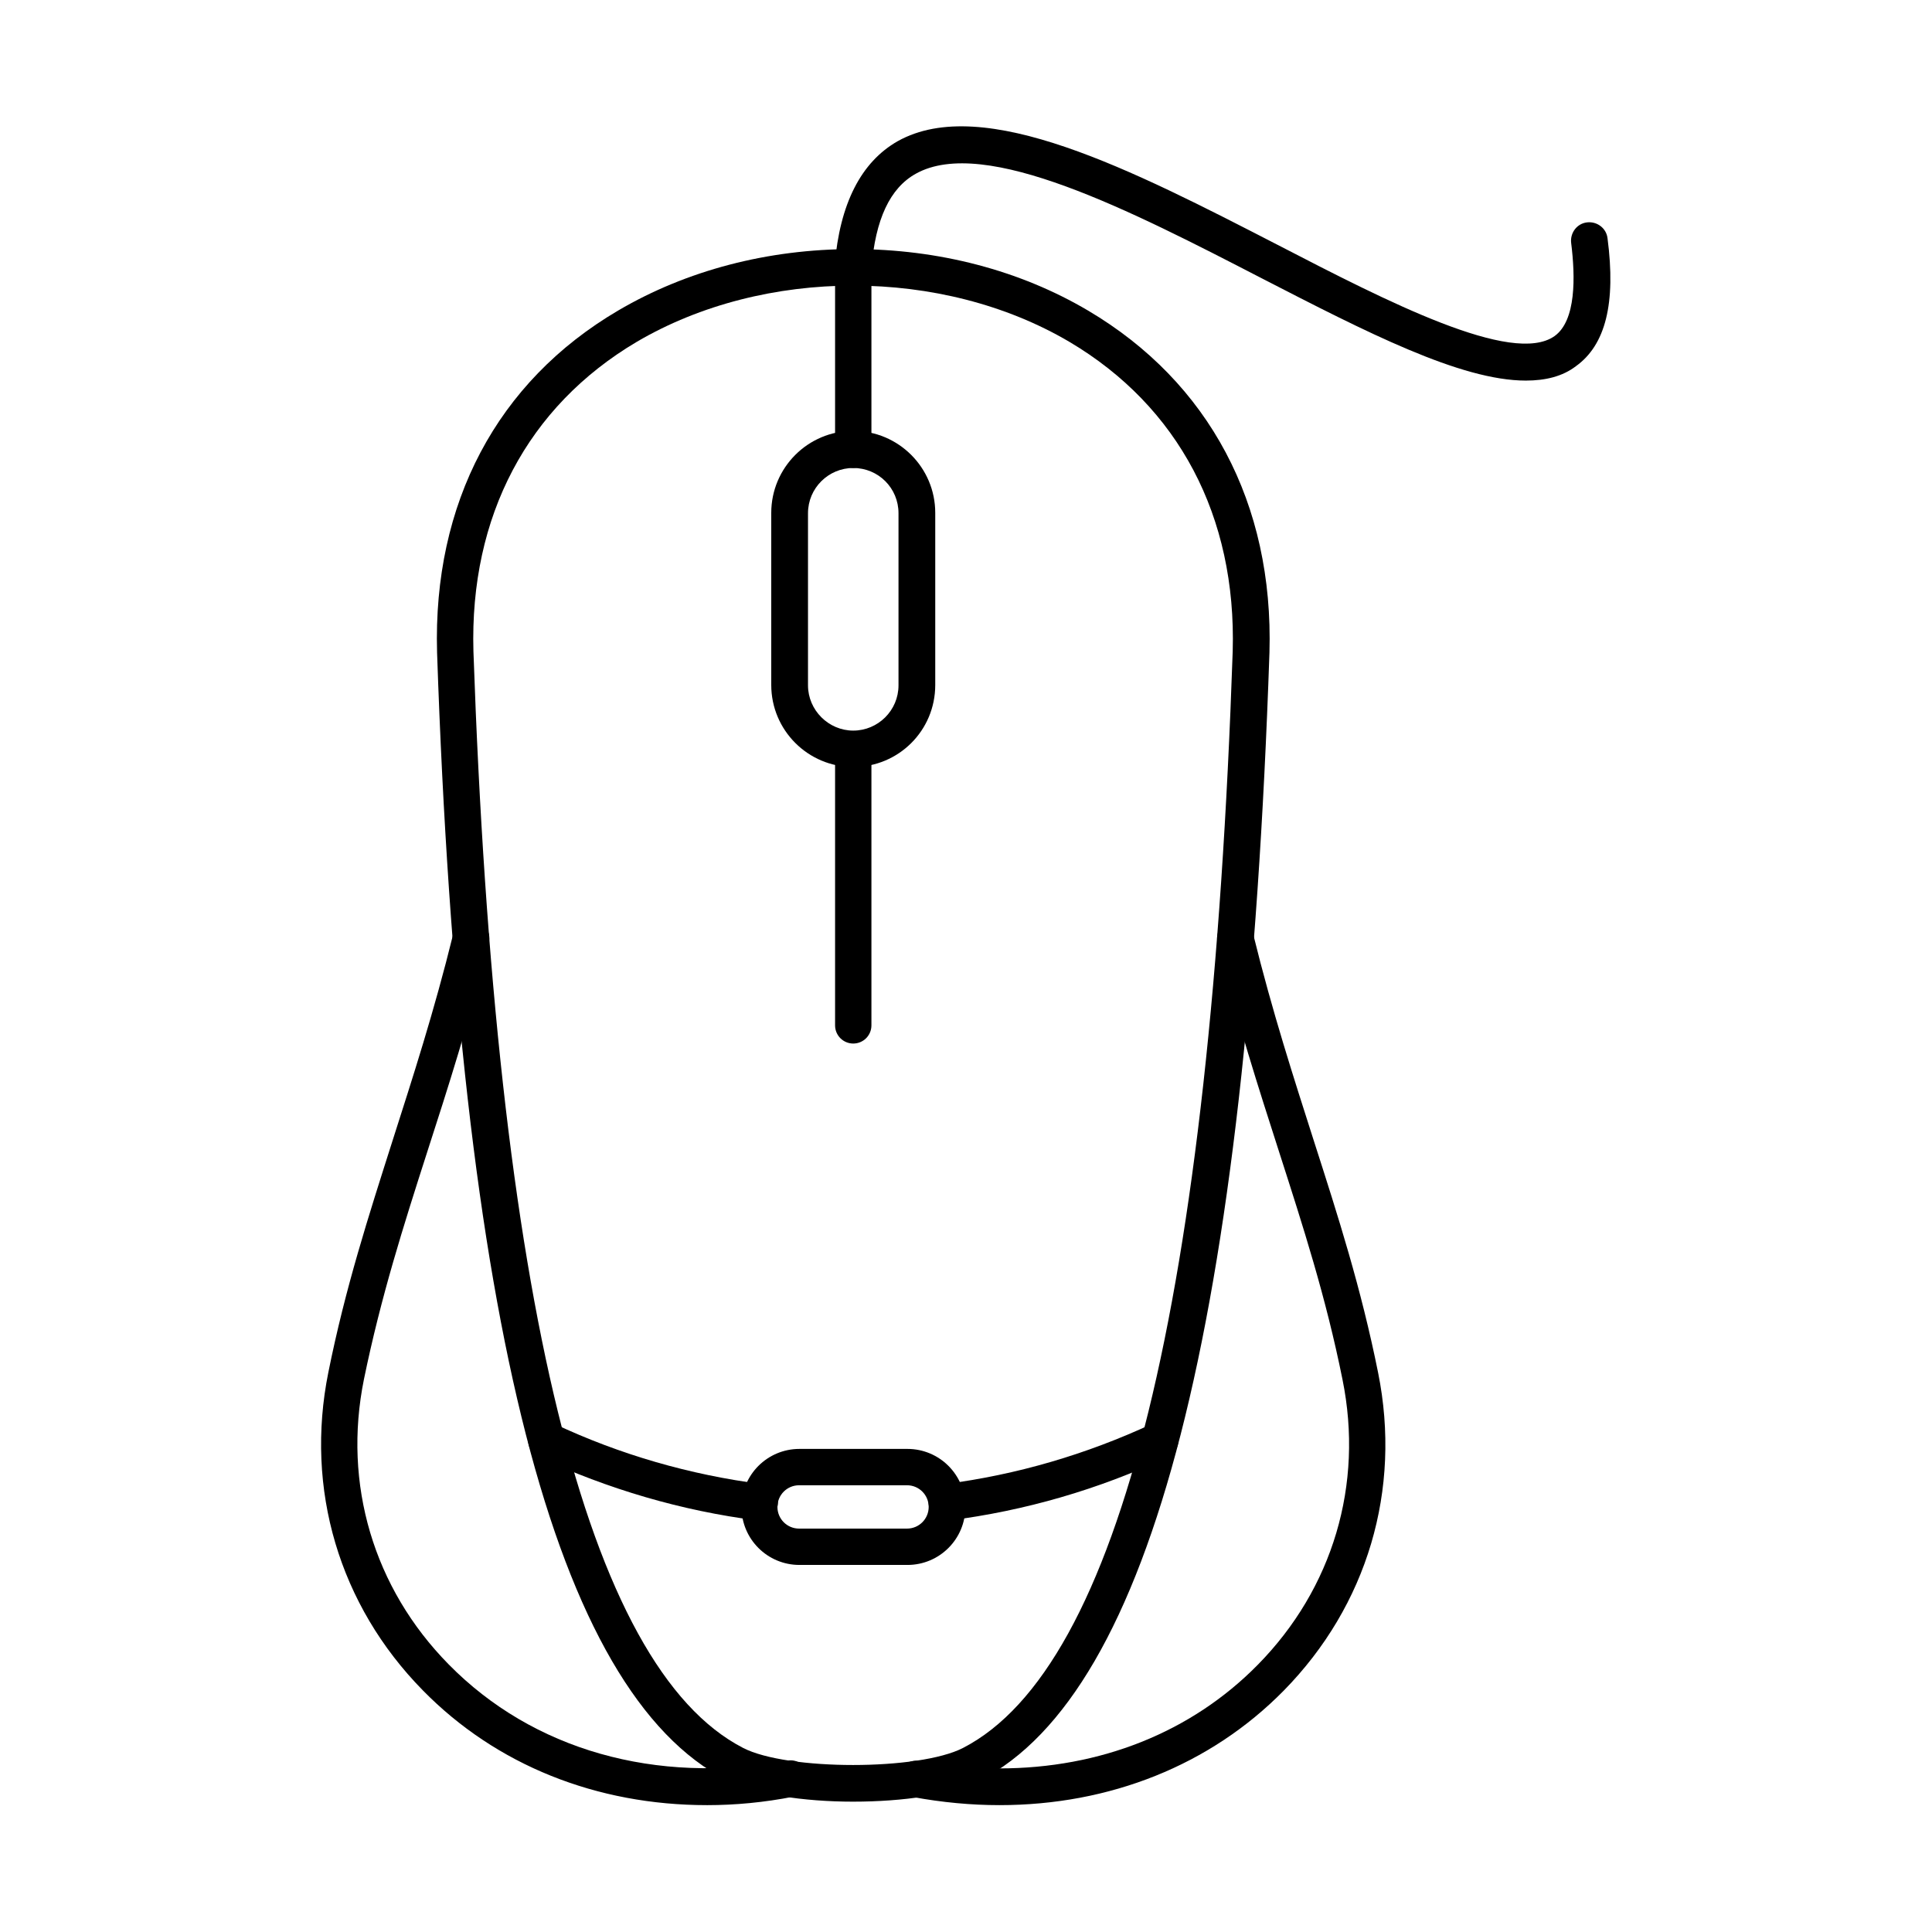
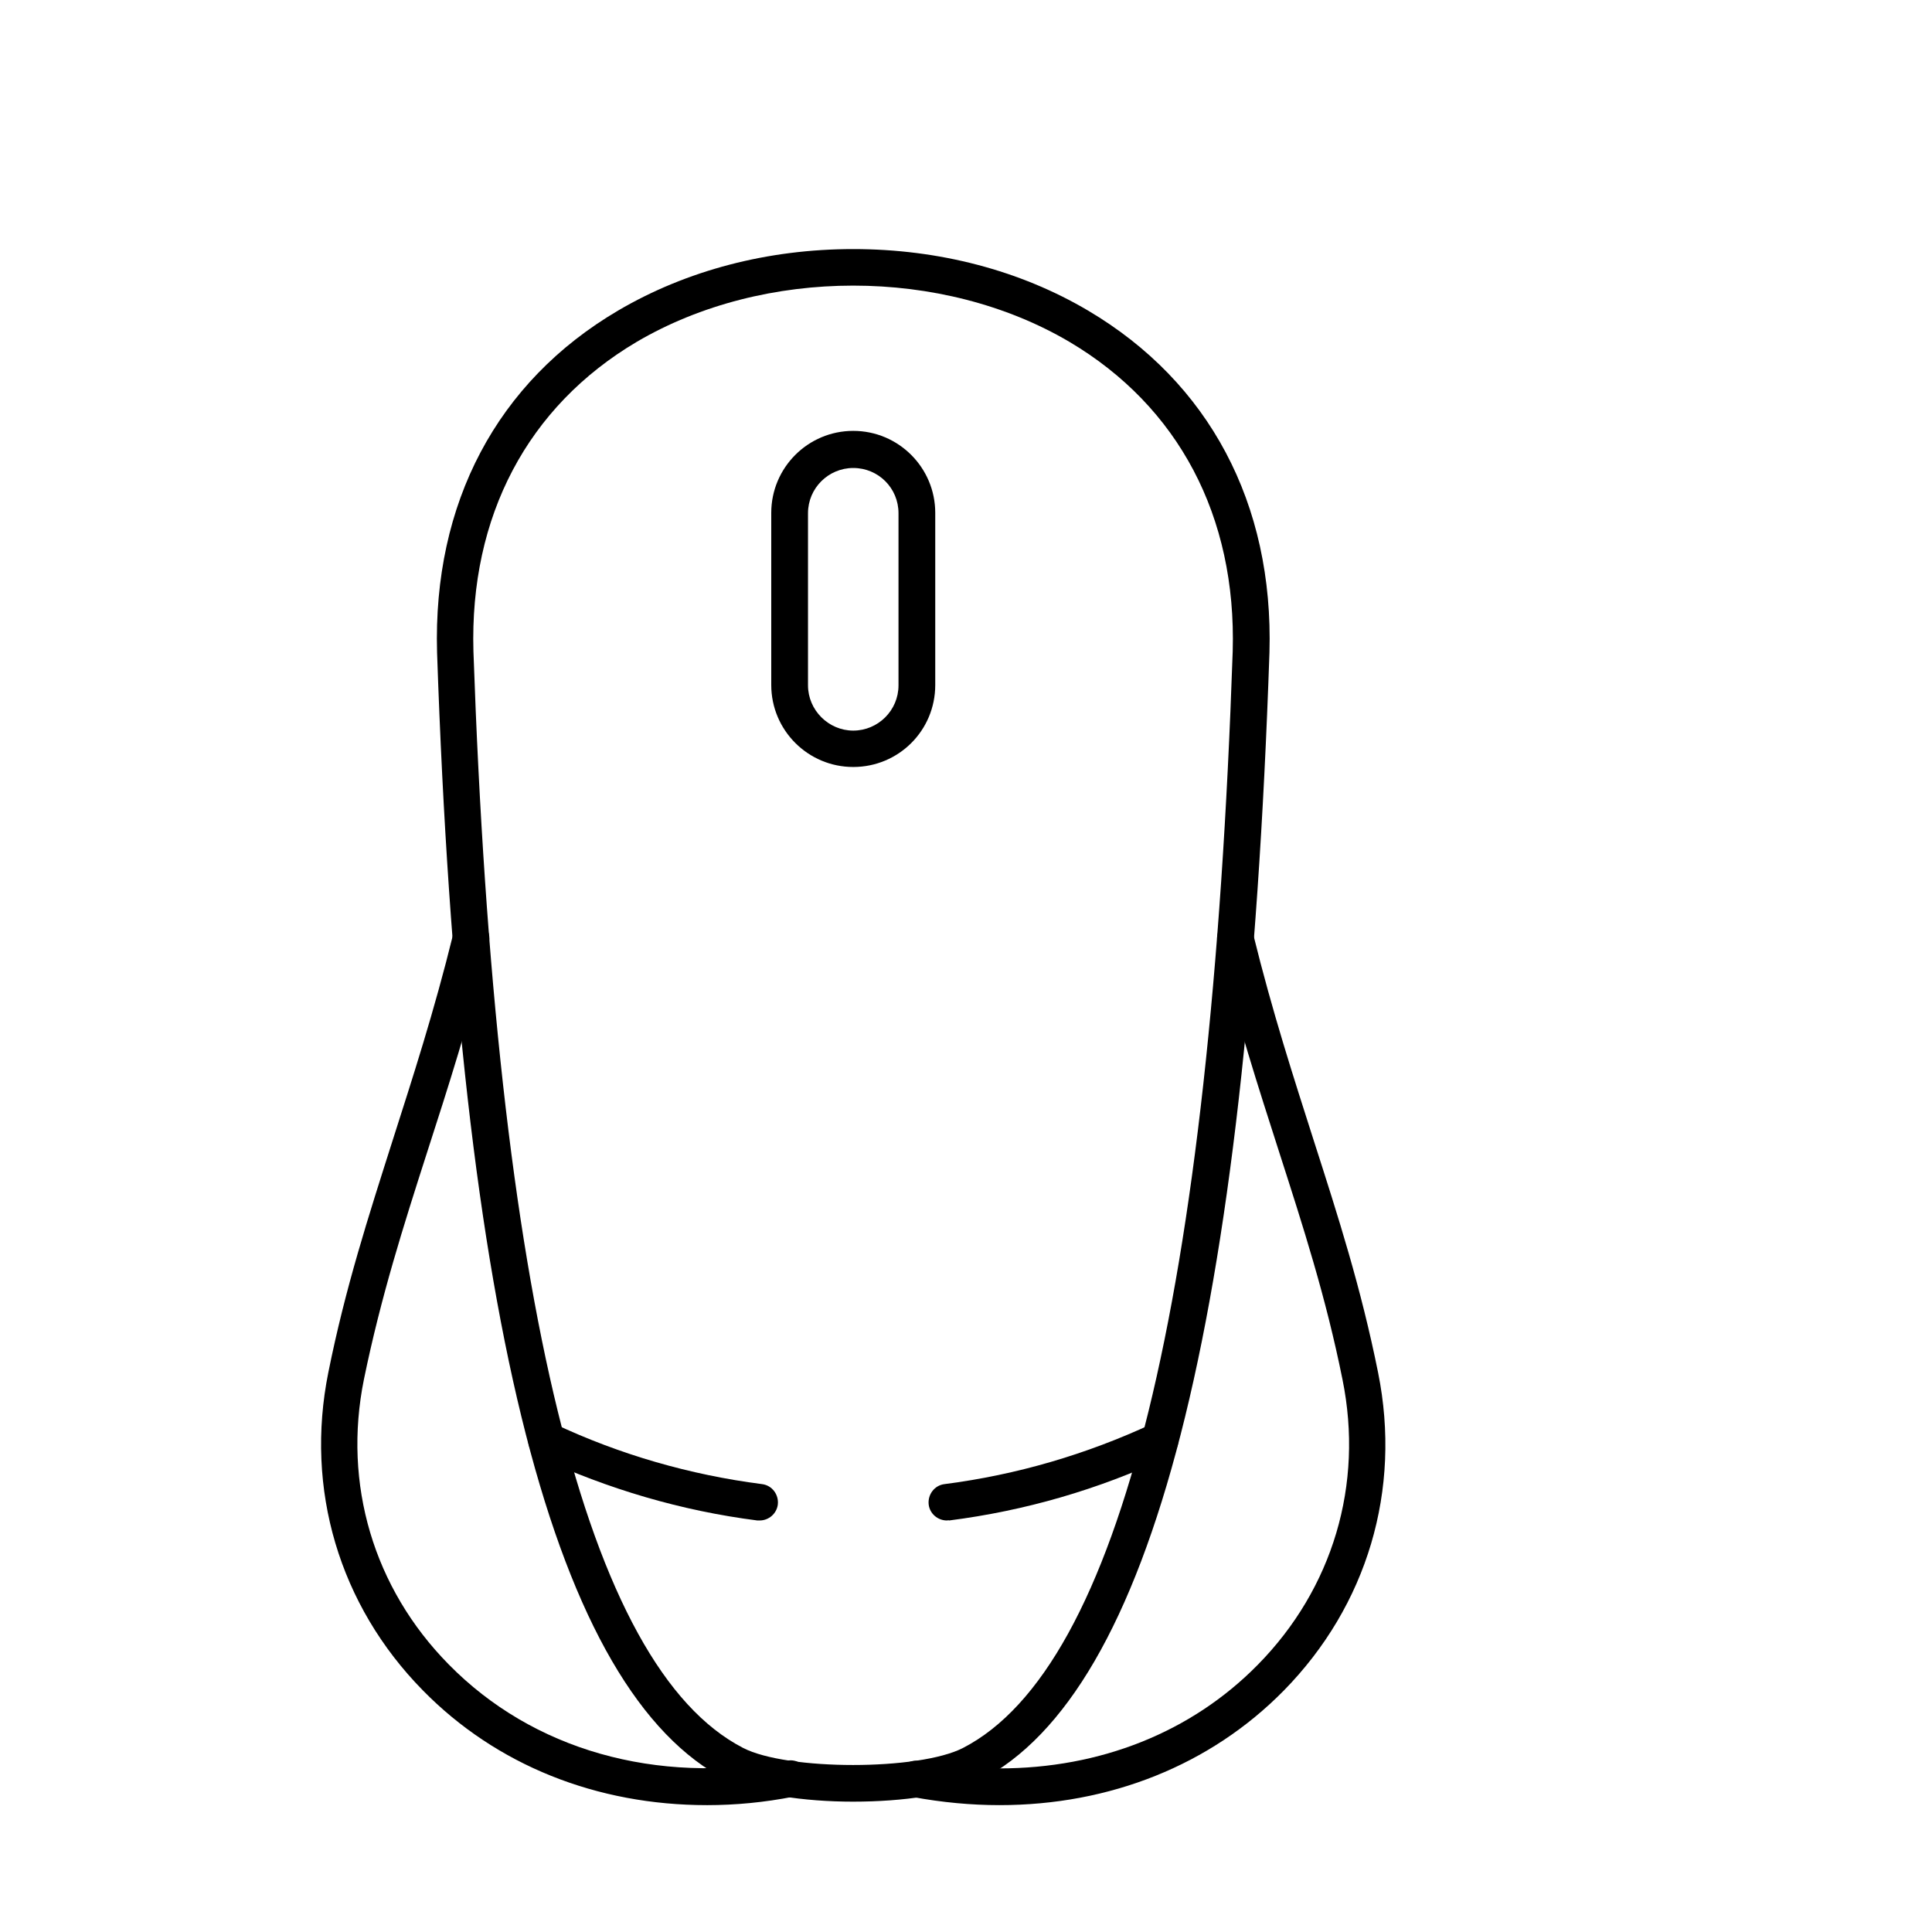
<svg xmlns="http://www.w3.org/2000/svg" fill="#000000" width="800px" height="800px" version="1.1" viewBox="144 144 512 512">
  <g fill-rule="evenodd">
    <path d="m340.91 607.21c11.684 6.047 46.641 6.047 58.324 0 41.516-21.422 65.602-119.21 71.445-290.6 1.023-35.773-14.352-64.887-43.258-82.004-33.723-19.887-80.875-19.887-114.7 0-28.906 17.117-44.281 46.23-43.258 82.004 5.949 171.39 29.934 269.18 71.449 290.6zm29.211 14.25c-13.121 0-26.242-1.949-33.621-5.742-45.512-23.371-70.625-121.16-76.672-298.8-1.129-39.566 15.887-71.754 47.973-90.613 18.145-10.66 39.668-16.297 62.324-16.297 22.652 0 44.18 5.637 62.219 16.297 32.082 18.965 49.203 51.148 48.074 90.613-6.047 177.64-31.16 275.43-76.672 298.9-7.383 3.793-20.504 5.641-33.625 5.641z" />
    <path d="m345.31 546.94h-0.613c-20.09-2.562-39.566-8.305-57.914-16.812-2.461-1.129-3.484-3.996-2.359-6.457 1.129-2.461 3.996-3.484 6.457-2.359 17.426 8.199 35.98 13.531 55.043 15.992 2.664 0.309 4.512 2.769 4.203 5.434-0.305 2.359-2.356 4.203-4.816 4.203z" />
    <path d="m331.37 622.38c-29.215 0-55.863-10.559-75.34-30.445-22.141-22.551-31.266-53.301-25.012-84.258 4.512-22.449 10.66-41.41 17.016-61.398 5.332-16.707 10.969-34.031 16.094-54.84 0.613-2.562 3.281-4.203 5.844-3.586 2.562 0.613 4.203 3.281 3.586 5.844-5.227 21.117-10.867 38.645-16.297 55.453-6.356 19.785-12.301 38.438-16.812 60.375-5.637 27.777 2.562 55.352 22.449 75.547 22.242 22.652 54.941 31.98 89.691 25.523 2.664-0.512 5.125 1.23 5.637 3.894 0.512 2.664-1.23 5.125-3.894 5.637-7.789 1.535-15.477 2.254-22.961 2.254z" />
    <path d="m408.86 622.38c-7.484 0-15.172-0.719-22.961-2.152-2.664-0.512-4.406-2.973-3.894-5.637 0.512-2.664 3.074-4.406 5.637-3.894 7.176 1.332 14.25 1.949 21.219 1.949 26.652 0 50.844-9.531 68.473-27.473 19.887-20.195 28.086-47.766 22.449-75.547-4.406-21.938-10.457-40.59-16.812-60.375-5.434-16.914-11.07-34.34-16.297-55.453-0.613-2.562 0.922-5.227 3.586-5.844 2.562-0.613 5.227 0.922 5.844 3.586 5.125 20.809 10.762 38.133 16.094 54.84 6.457 20.09 12.504 38.953 17.016 61.398 6.254 31.059-2.871 61.707-25.012 84.258-19.473 19.785-46.125 30.344-75.34 30.344z" />
-     <path d="m355.77 537.61c-3.176 0-5.742 2.562-5.742 5.742 0 3.176 2.562 5.742 5.742 5.742h28.598c3.176 0 5.742-2.562 5.742-5.742 0-3.176-2.562-5.742-5.742-5.742zm28.699 21.117h-28.598c-8.508 0-15.375-6.867-15.375-15.375 0-8.508 6.867-15.375 15.375-15.375h28.598c8.508 0 15.375 6.867 15.375 15.375 0 8.508-6.867 15.375-15.375 15.375z" />
    <path d="m370.12 268.02c-6.559 0-11.992 5.332-11.992 11.992v45.613c0 6.559 5.434 11.992 11.992 11.992 6.559 0 11.992-5.332 11.992-11.992v-45.613c0.004-6.66-5.328-11.992-11.992-11.992zm0 79.238c-11.992 0-21.73-9.738-21.73-21.73v-45.613c0-11.992 9.738-21.73 21.73-21.73 11.992 0 21.73 9.738 21.73 21.73v45.613c0 12.094-9.734 21.73-21.73 21.73z" />
-     <path d="m370.12 268.02c-2.664 0-4.816-2.152-4.816-4.816v-48.383c0-2.664 2.152-4.816 4.816-4.816 2.664 0 4.816 2.152 4.816 4.816v48.383c0.004 2.562-2.148 4.816-4.816 4.816zm0 152.53c-2.664 0-4.816-2.152-4.816-4.816v-73.188c0-2.664 2.152-4.816 4.816-4.816 2.664 0 4.816 2.152 4.816 4.816v73.188c0.004 2.664-2.148 4.816-4.816 4.816z" />
-     <path d="m548.38 244.86c-17.324 0-42.23-12.812-70.113-27.164-34.34-17.734-73.289-37.824-91.535-27.676-6.867 3.793-10.762 12.094-11.789 25.113-0.203 2.664-2.562 4.715-5.227 4.406-2.664-0.203-4.715-2.562-4.512-5.227 1.332-16.297 6.969-27.367 16.707-32.902 22.758-12.711 62.426 7.789 100.66 27.473 29.109 15.062 62.219 32.078 73.395 24.188 5.742-4.102 5.535-15.684 4.406-24.703-0.309-2.664 1.539-5.125 4.203-5.434 2.664-0.309 5.125 1.539 5.434 4.203 2.254 17.223-0.512 28.293-8.406 33.93-3.484 2.664-7.996 3.793-13.223 3.793z" />
    <path d="m394.93 546.94c-2.359 0-4.512-1.742-4.816-4.203-0.309-2.664 1.539-5.125 4.203-5.434 19.168-2.461 37.621-7.894 55.043-15.992 2.461-1.129 5.332-0.102 6.457 2.359 1.129 2.461 0.102 5.332-2.359 6.457-18.348 8.609-37.824 14.25-57.914 16.812-0.203-0.102-0.41 0-0.613 0z" />
  </g>
</svg>